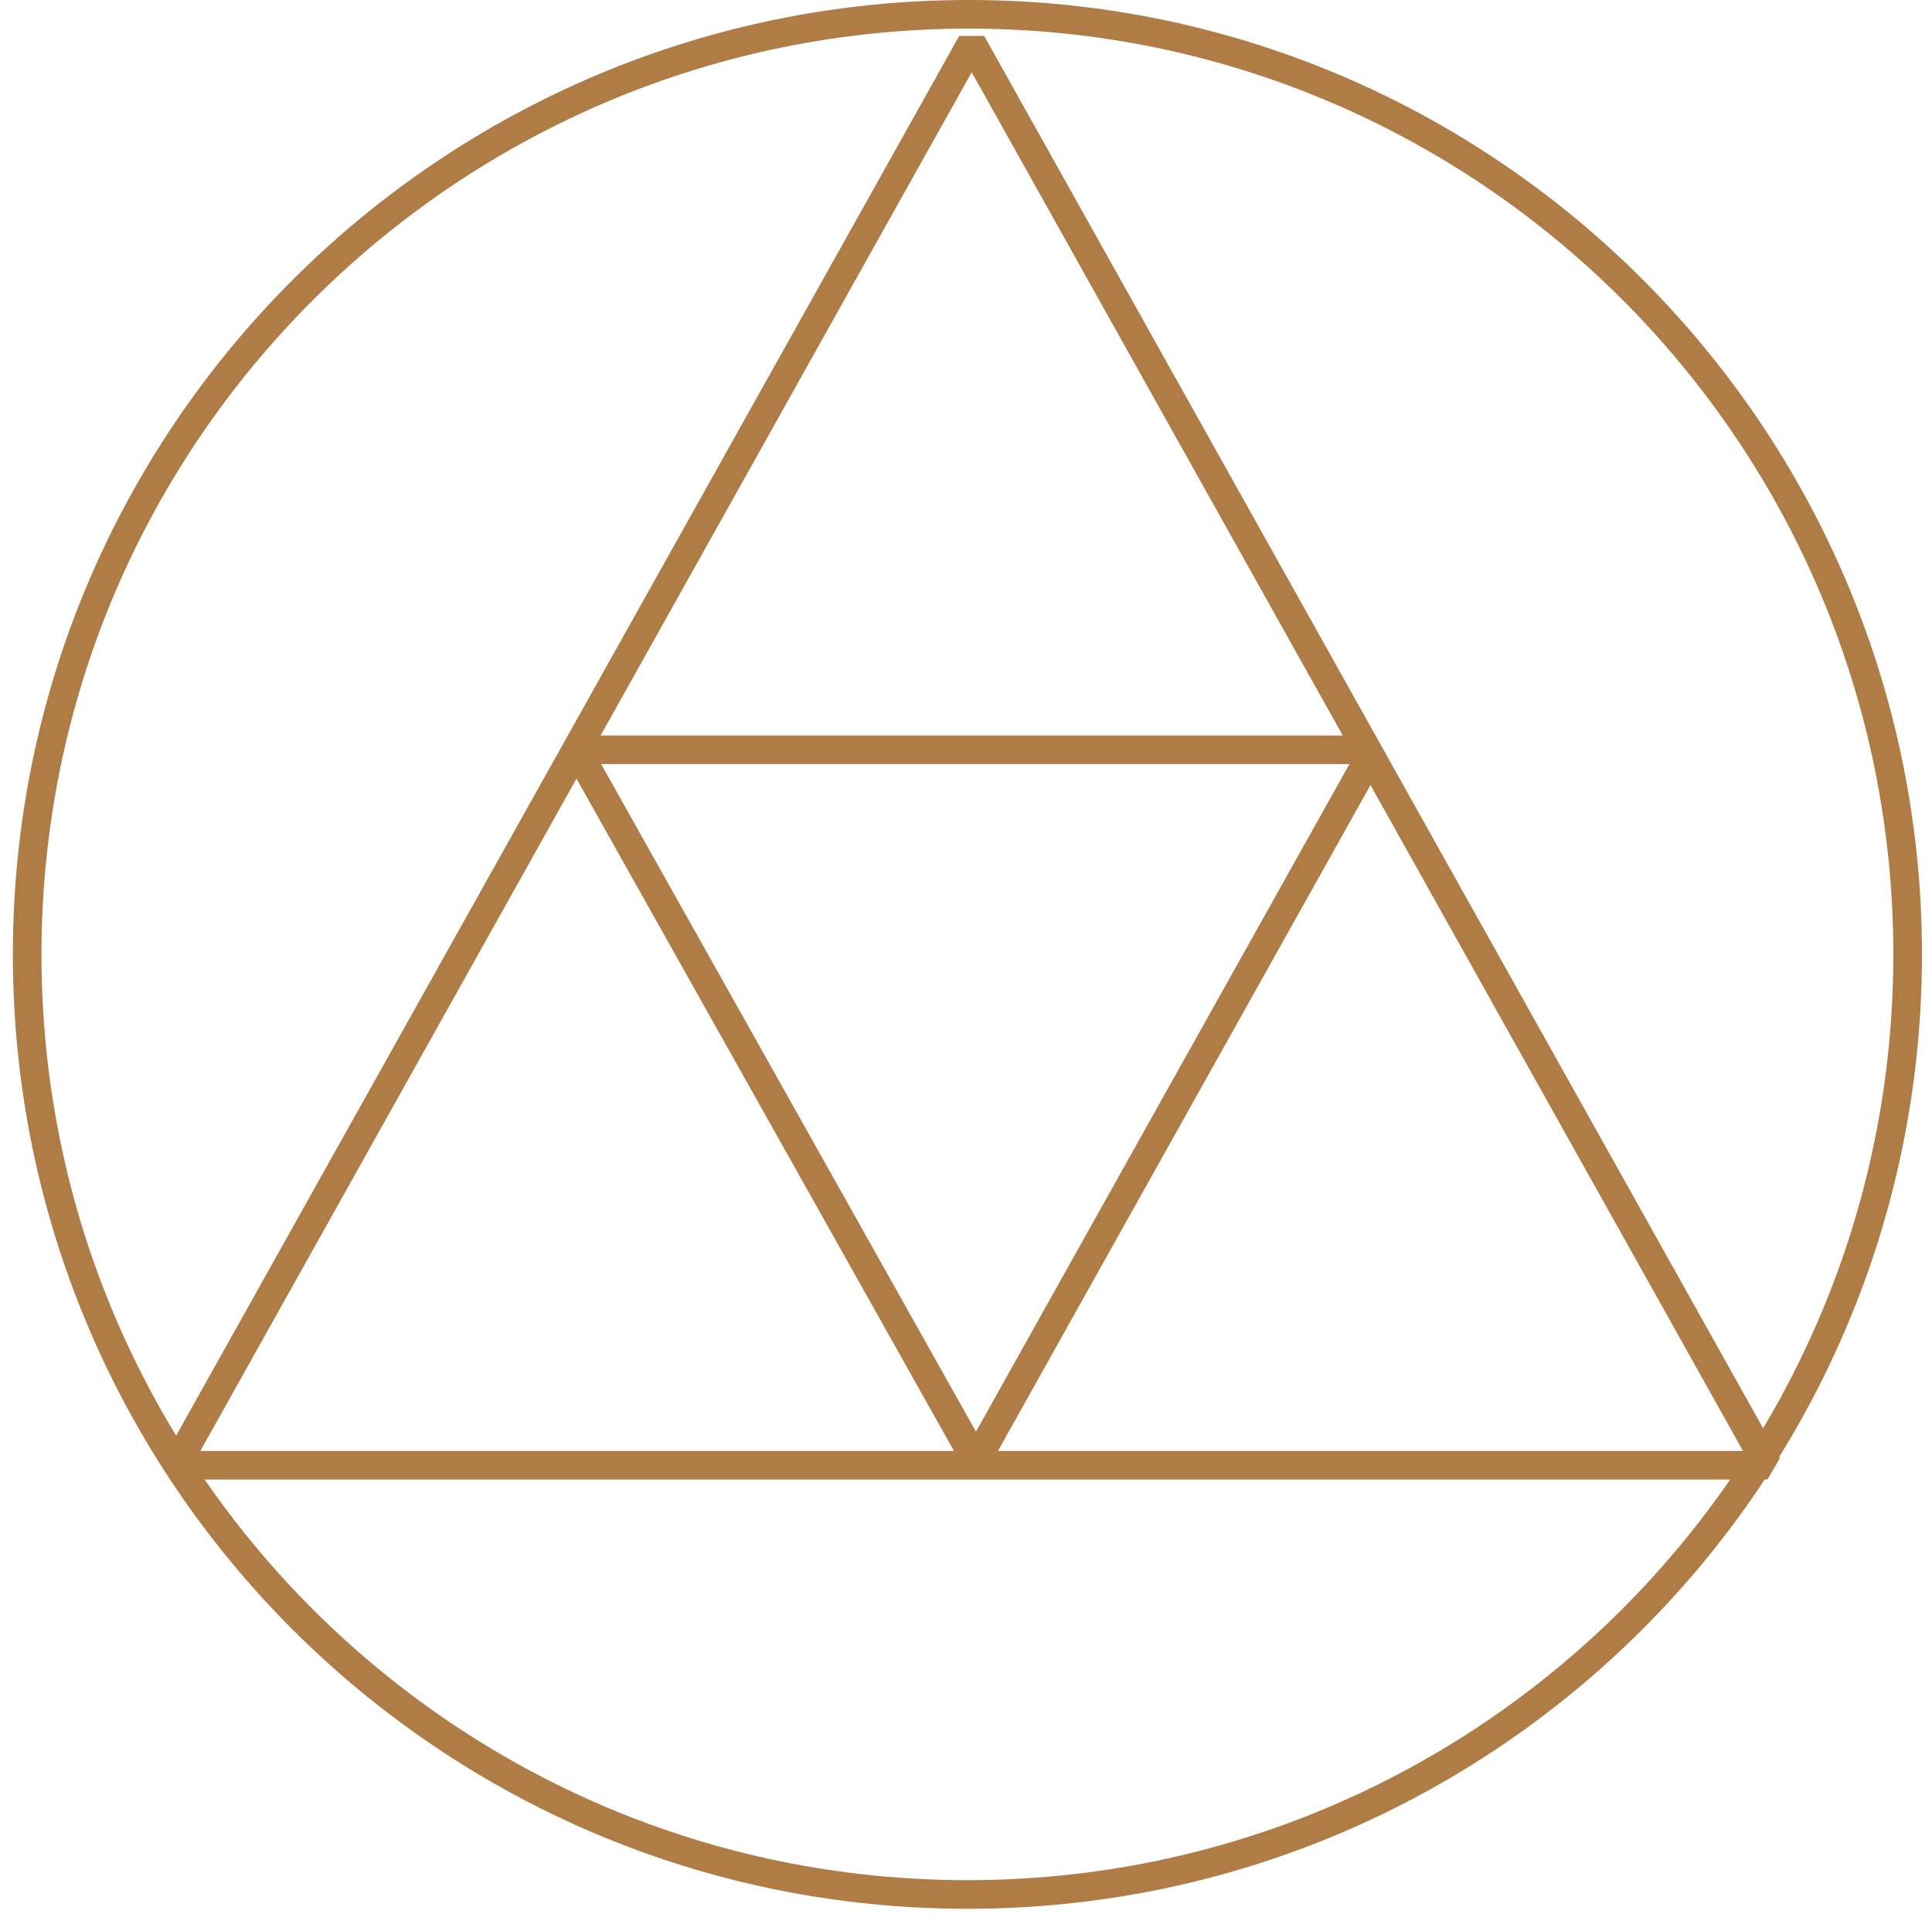
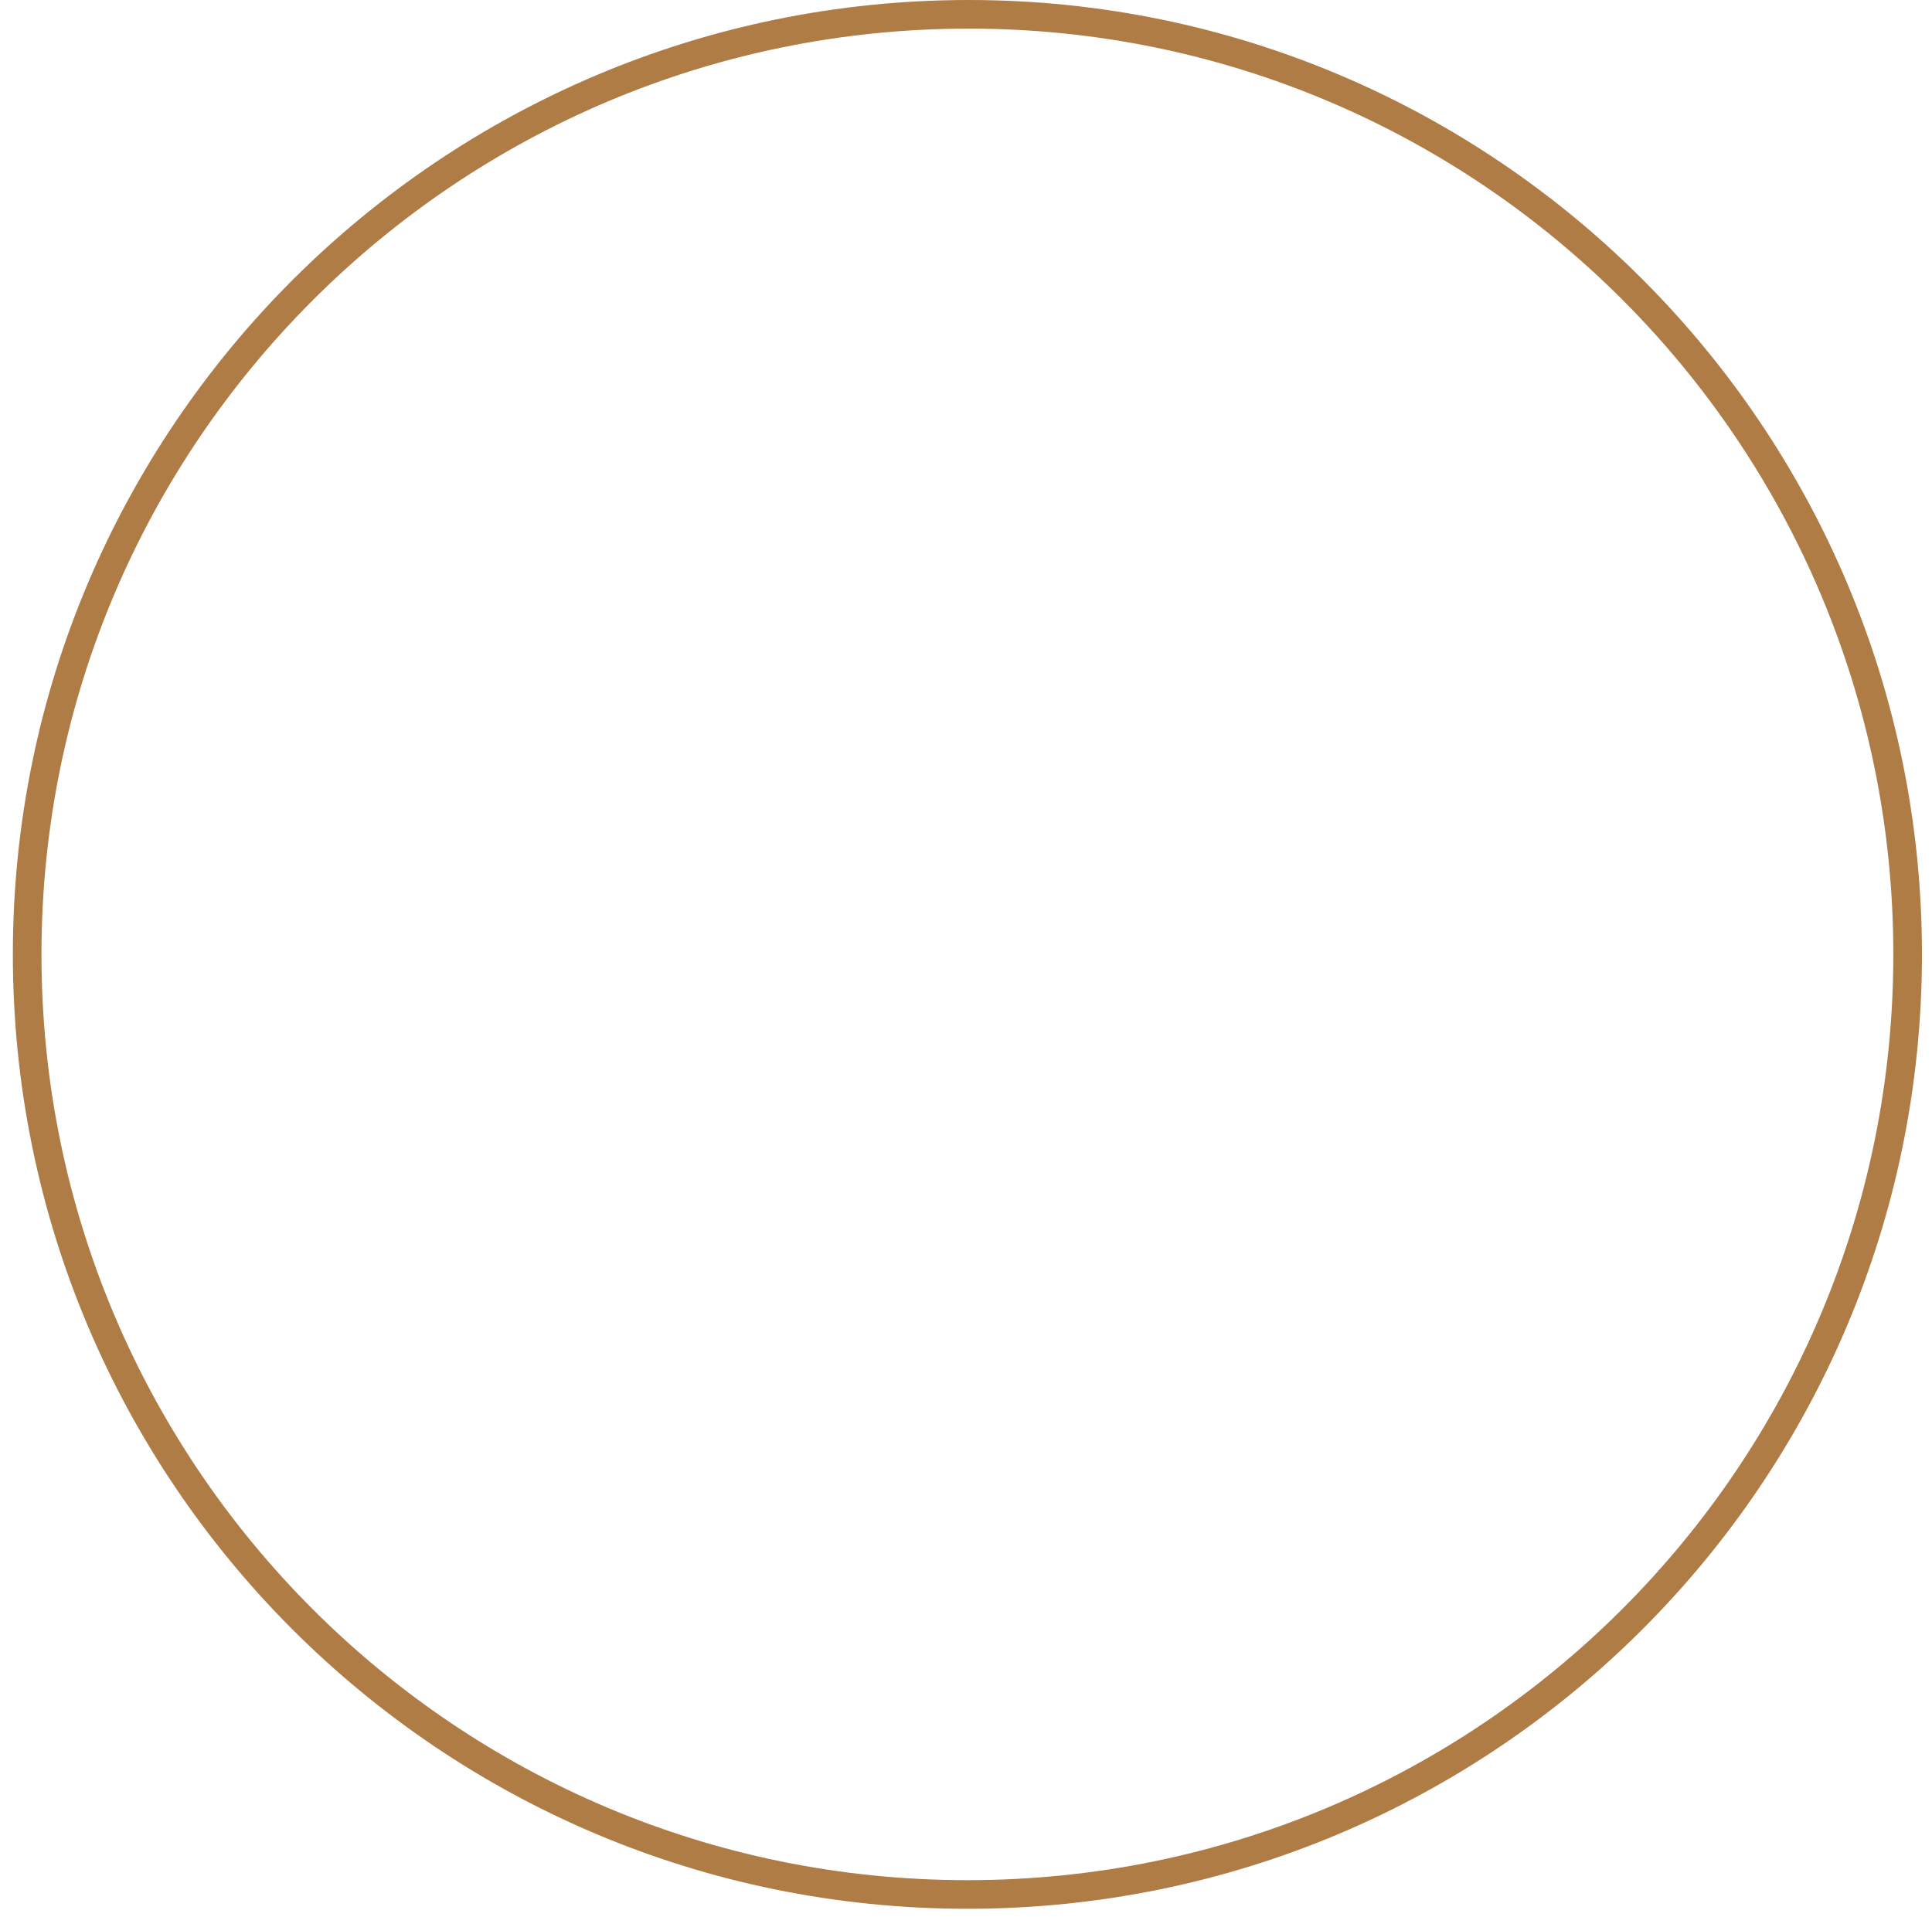
<svg xmlns="http://www.w3.org/2000/svg" width="135" height="134" viewBox="0 0 135 134" fill="none">
  <path d="M133.298 66.7C133.298 103 103.898 132.4 67.598 132.4C31.299 132.4 1.898 103 1.898 66.7C1.898 30.4 31.398 1 67.698 1C103.898 1 133.298 30.4 133.298 66.7Z" stroke="#AF7C46" stroke-width="2" stroke-miterlimit="10" />
-   <path d="M123.497 102.4H12.297L67.897 3L123.497 102.4Z" stroke="#AF7C46" stroke-width="2" stroke-miterlimit="10" stroke-linejoin="bevel" />
-   <path d="M95.997 52.4H40.297L68.197 102.1L95.997 52.4Z" stroke="#AF7C46" stroke-width="2" stroke-miterlimit="10" stroke-linejoin="bevel" />
</svg>